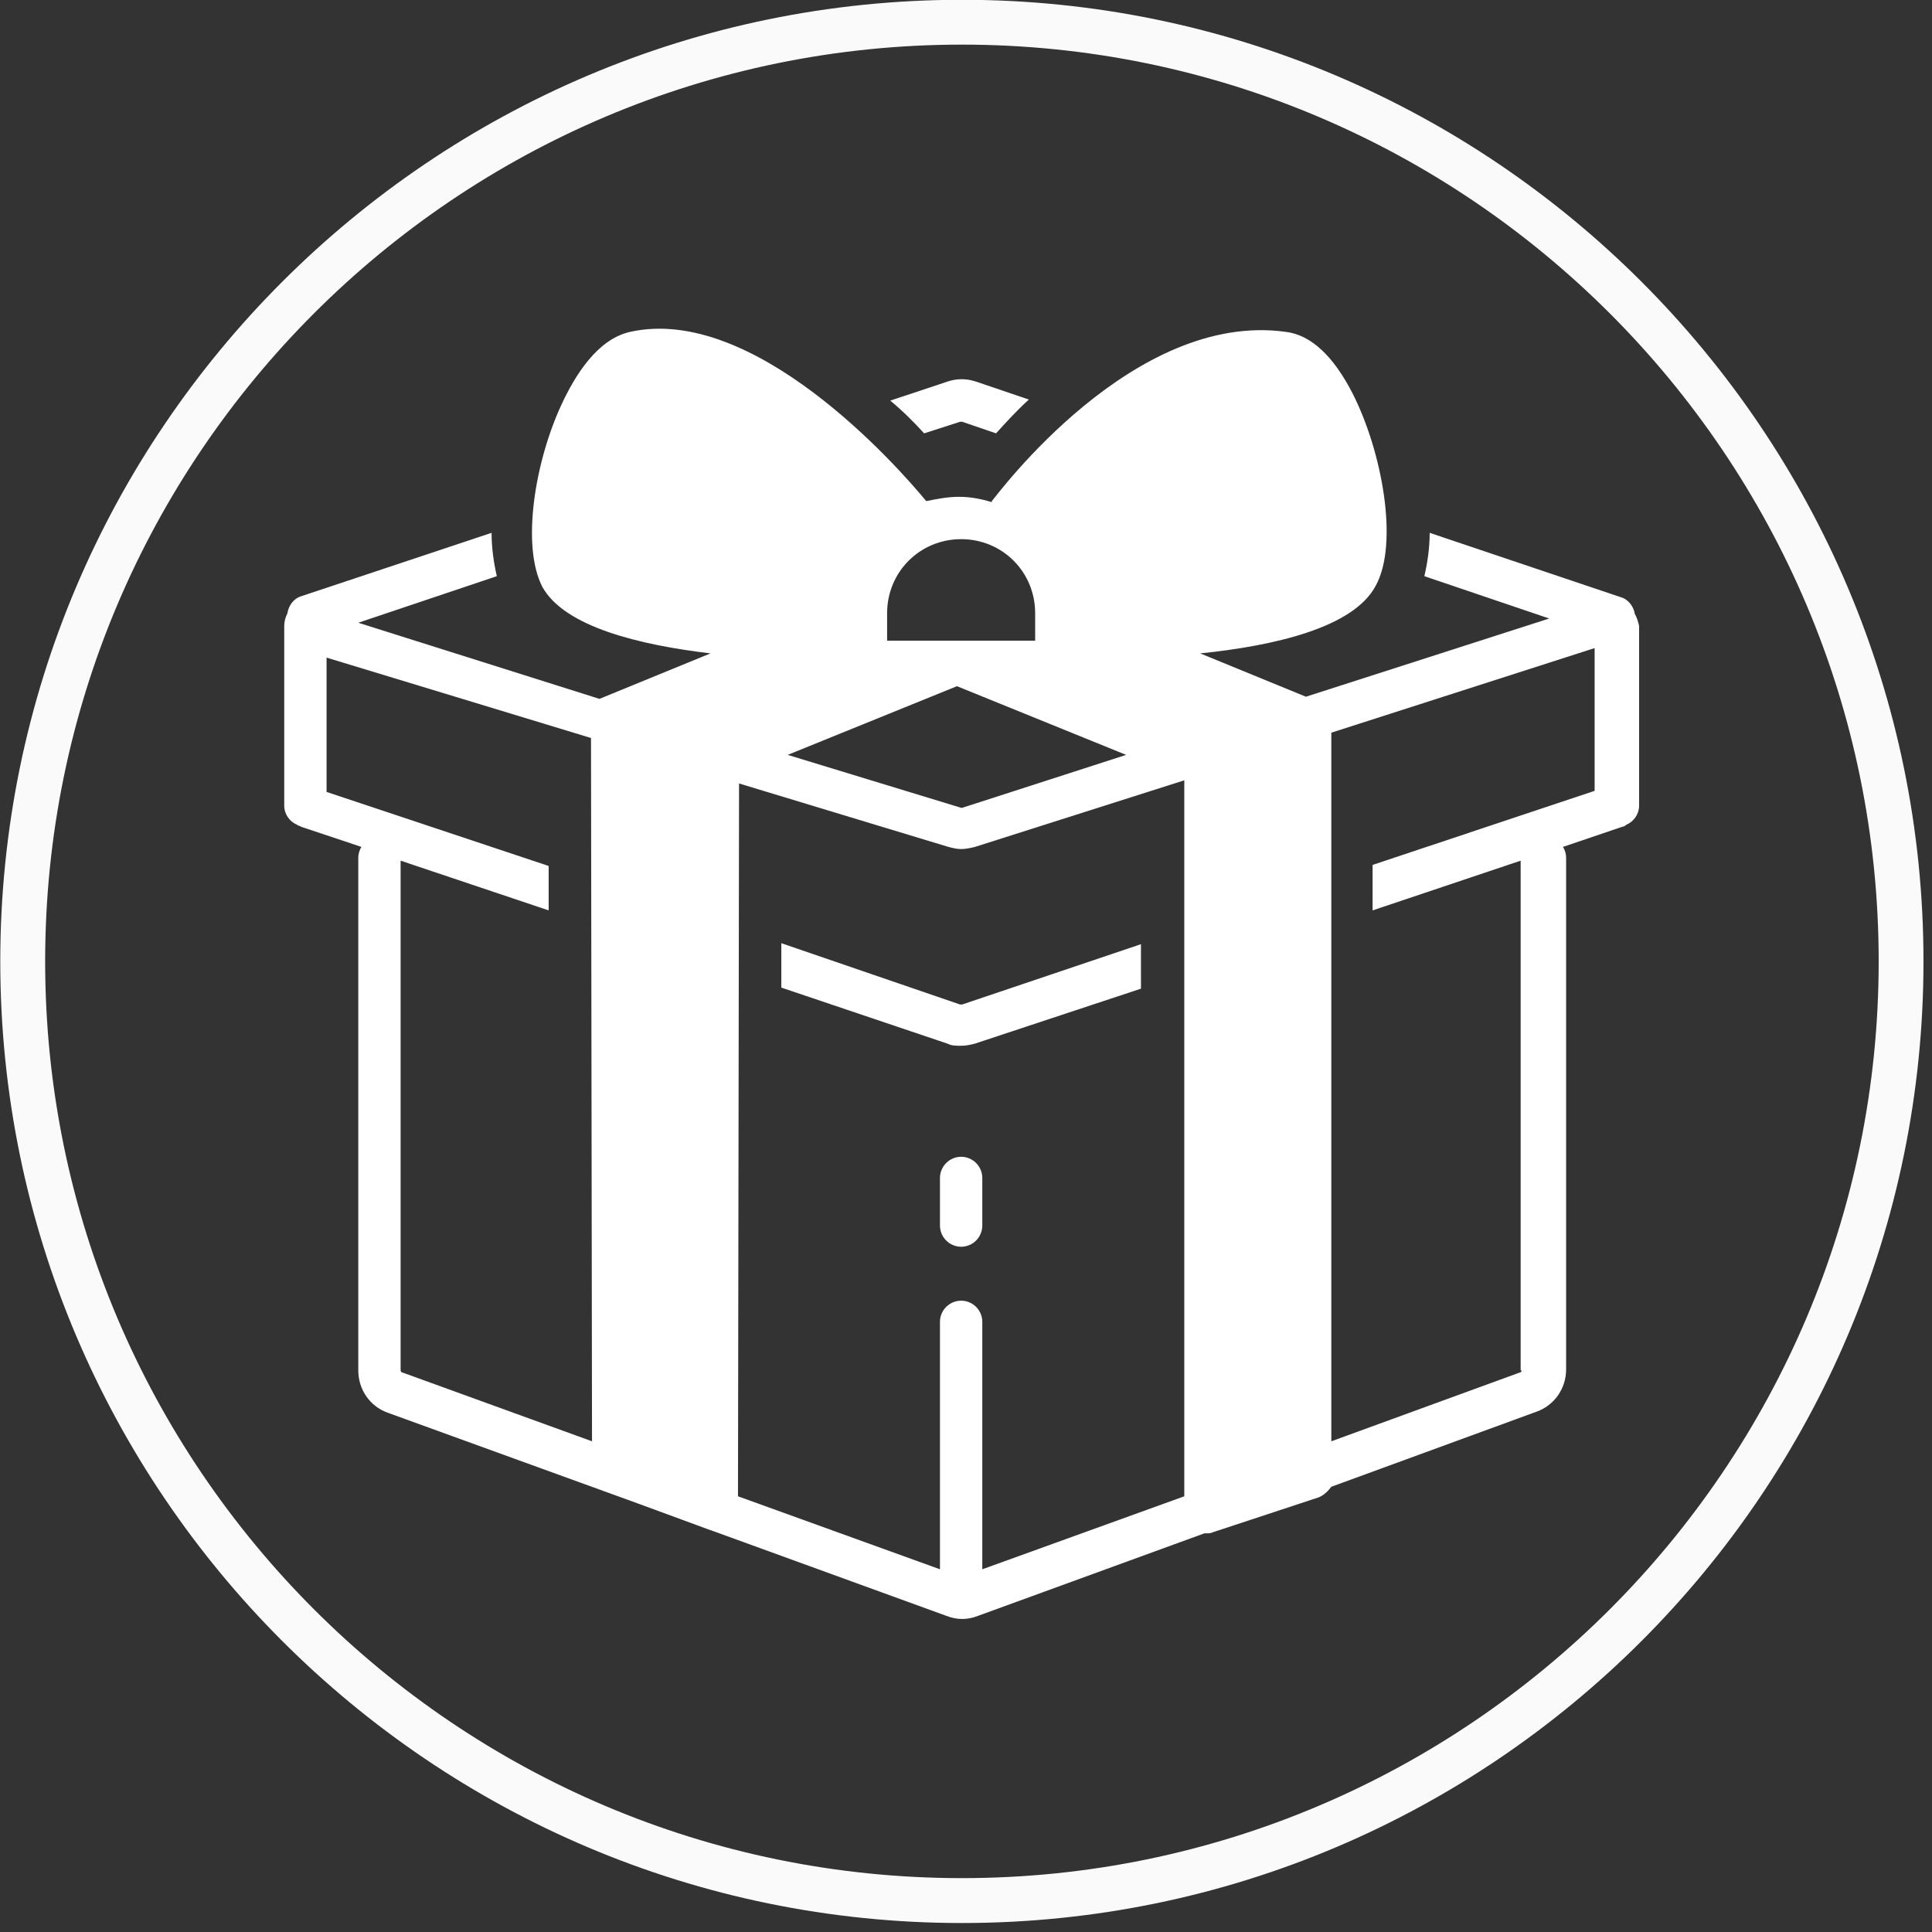
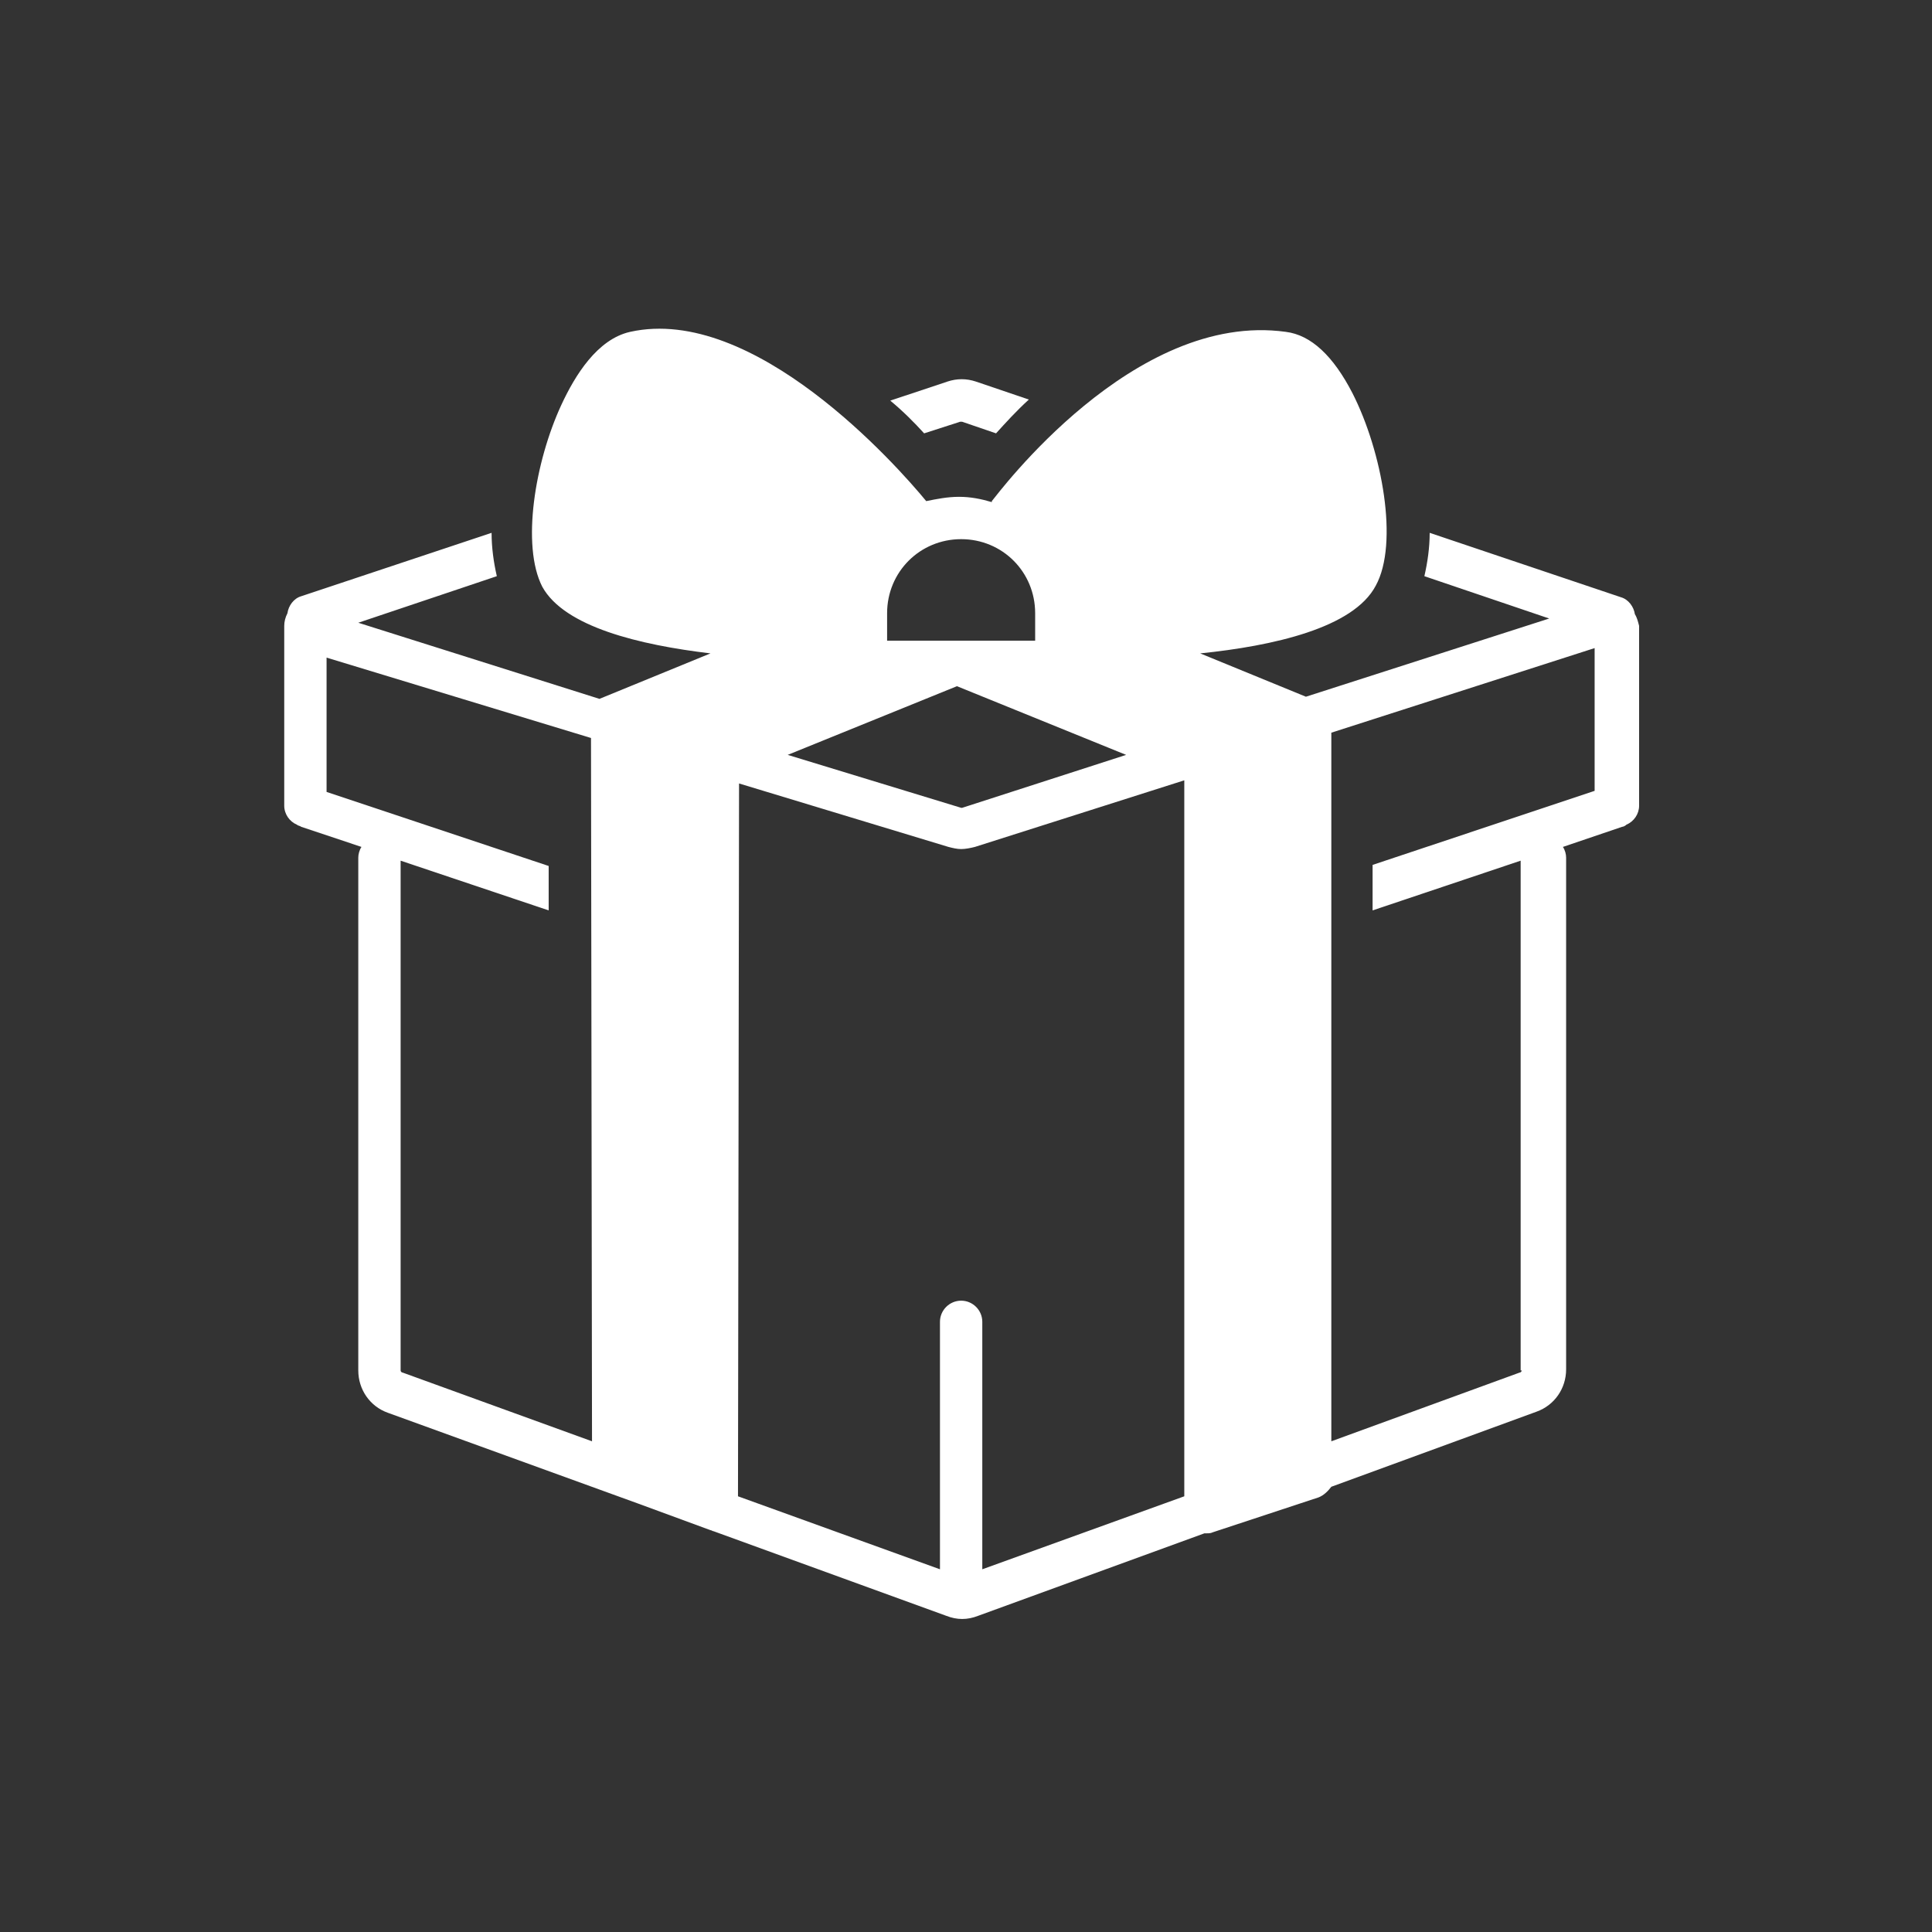
<svg xmlns="http://www.w3.org/2000/svg" width="150" zoomAndPan="magnify" viewBox="0 0 112.5 112.5" height="150" preserveAspectRatio="xMidYMid meet">
  <rect x="0" y="0" width="112.5" height="112.5" fill="#333333" stroke="none" />
  <defs>
    <clipPath id="4ed5c5b0fc">
-       <path d="M 0 0 L 112.004 0 L 112.004 112 L 0 112 Z M 0 0 " clip-rule="nonzero" />
-     </clipPath>
+       </clipPath>
    <clipPath id="e4439037a9">
      <path d="M 16.551 19 L 95.699 19 L 95.699 94.629 L 16.551 94.629 Z M 16.551 19 " clip-rule="nonzero" />
    </clipPath>
  </defs>
  <g clip-path="url(#4ed5c5b0fc)">
    <path fill="#fafafa" d="M 56.012 109.363 C 26.574 109.363 2.629 85.414 2.629 55.98 C 2.629 26.543 26.574 2.598 56.012 2.598 C 85.445 2.598 109.395 26.543 109.395 55.98 C 109.395 85.414 85.445 109.363 56.012 109.363 Z M 56.012 -0.012 C 25.137 -0.012 0.016 25.105 0.016 55.98 C 0.016 86.855 25.137 111.977 56.012 111.977 C 86.887 111.977 112.004 86.855 112.004 55.98 C 112.004 25.105 86.887 -0.012 56.012 -0.012 " fill-opacity="1" fill-rule="nonzero" />
  </g>
-   <path fill="#fafafa" d="M 56.012 1.852 C 26.164 1.852 1.887 26.137 1.887 55.98 C 1.887 85.824 26.164 110.109 56.012 110.109 C 85.855 110.109 110.137 85.824 110.137 55.98 C 110.137 26.137 85.855 1.852 56.012 1.852 Z M 56.012 111.23 C 25.547 111.23 0.762 86.445 0.762 55.98 C 0.762 25.516 25.547 0.73 56.012 0.73 C 86.477 0.73 111.262 25.516 111.262 55.98 C 111.262 86.445 86.477 111.23 56.012 111.23 " fill-opacity="1" fill-rule="nonzero" />
  <path fill="#ffffff" d="M 53.812 25.234 L 55.906 24.559 C 55.969 24.559 55.969 24.559 56.027 24.559 L 58 25.234 C 58.555 24.621 59.168 23.941 59.91 23.266 L 56.828 22.219 C 56.273 22.035 55.723 22.035 55.168 22.219 L 51.84 23.328 C 52.582 23.941 53.258 24.621 53.812 25.234 Z M 53.812 25.234 " fill-opacity="1" fill-rule="nonzero" />
  <g clip-path="url(#e4439037a9)">
    <path fill="#ffffff" d="M 95.199 35.766 C 95.137 35.336 94.828 34.906 94.398 34.781 L 83.25 31.027 C 83.25 31.887 83.125 32.75 82.941 33.551 L 90.211 36.016 L 76.043 40.57 L 69.887 38.047 C 74.137 37.613 78.816 36.566 80.109 34.105 C 81.465 31.641 80.48 26.285 78.754 22.895 C 77.645 20.742 76.352 19.508 74.875 19.324 C 66.004 18.094 58.121 28.746 57.754 29.18 C 57.754 29.18 57.754 29.18 57.754 29.238 C 57.137 29.055 56.523 28.93 55.844 28.93 C 55.168 28.93 54.551 29.055 53.934 29.18 C 52.211 27.082 43.898 17.723 36.691 19.324 C 34.781 19.754 33.488 21.848 32.688 23.574 C 31.148 26.898 30.348 31.766 31.578 34.168 C 32.871 36.508 37.246 37.555 41.371 38.047 L 34.906 40.695 L 20.863 36.262 L 28.93 33.551 C 28.746 32.75 28.625 31.887 28.625 31.027 L 17.539 34.719 C 17.105 34.844 16.797 35.273 16.738 35.707 C 16.613 35.953 16.551 36.199 16.551 36.445 L 16.551 46.914 C 16.551 47.406 16.859 47.84 17.293 48.023 C 17.352 48.086 17.477 48.086 17.539 48.145 L 21.047 49.316 C 20.926 49.5 20.863 49.746 20.863 49.934 L 20.863 79.801 C 20.863 80.91 21.539 81.895 22.586 82.266 L 37.184 87.562 L 41.371 89.102 C 41.434 89.102 41.496 89.164 41.555 89.164 L 55.105 94.09 C 55.414 94.211 55.723 94.273 56.027 94.273 C 56.336 94.273 56.645 94.211 56.953 94.09 L 70.133 89.285 C 70.195 89.285 70.254 89.285 70.254 89.285 C 70.379 89.285 70.5 89.285 70.625 89.223 L 76.785 87.191 C 77.09 87.07 77.336 86.82 77.523 86.574 L 89.469 82.203 C 90.516 81.832 91.195 80.848 91.195 79.738 L 91.195 49.934 C 91.195 49.746 91.133 49.5 91.008 49.316 L 94.457 48.145 C 94.52 48.145 94.645 48.086 94.703 48.023 C 95.137 47.84 95.445 47.406 95.445 46.914 L 95.445 36.445 C 95.383 36.199 95.32 35.953 95.199 35.766 Z M 55.969 75.738 C 55.289 75.738 54.734 76.293 54.734 76.969 L 54.734 91.379 L 42.973 87.129 L 43.035 45.621 L 55.227 49.316 C 55.477 49.379 55.723 49.441 55.969 49.441 C 56.215 49.441 56.523 49.379 56.77 49.316 L 68.961 45.438 L 68.961 87.129 L 57.199 91.379 L 57.199 76.969 C 57.199 76.293 56.645 75.738 55.969 75.738 Z M 55.969 31.395 C 58.371 31.395 60.277 33.305 60.277 35.707 L 60.277 37.309 L 51.656 37.309 L 51.656 35.707 C 51.656 33.305 53.566 31.395 55.969 31.395 Z M 55.723 39.957 L 65.574 43.957 L 56.027 47.039 C 56.027 47.039 55.969 47.039 55.969 47.039 L 45.867 43.957 Z M 23.328 79.801 L 23.328 50.117 L 31.949 53.012 L 31.949 50.426 L 19.016 46.113 L 19.016 38.293 L 34.414 42.973 L 34.473 83.926 L 23.449 79.926 C 23.387 79.926 23.328 79.863 23.328 79.801 Z M 88.609 79.801 C 88.609 79.863 88.547 79.926 88.484 79.926 L 77.523 83.926 L 77.523 42.664 L 92.855 37.738 L 92.855 46.051 L 79.926 50.363 L 79.926 53.012 L 88.547 50.117 L 88.547 79.801 Z M 88.609 79.801 " fill-opacity="1" fill-rule="nonzero" />
  </g>
-   <path fill="#ffffff" d="M 57.199 68.594 C 57.199 67.914 56.645 67.359 55.969 67.359 C 55.289 67.359 54.734 67.914 54.734 68.594 L 54.734 71.363 C 54.734 72.043 55.289 72.598 55.969 72.598 C 56.645 72.598 57.199 72.043 57.199 71.363 Z M 57.199 68.594 " fill-opacity="1" fill-rule="nonzero" />
-   <path fill="#ffffff" d="M 55.969 60.895 C 56.273 60.895 56.523 60.832 56.77 60.77 L 66.438 57.57 L 66.438 54.98 L 56.027 58.492 C 55.969 58.492 55.969 58.492 55.906 58.492 L 45.496 54.922 L 45.496 57.508 L 55.168 60.77 C 55.414 60.895 55.66 60.895 55.969 60.895 Z M 55.969 60.895 " fill-opacity="1" fill-rule="nonzero" />
</svg>